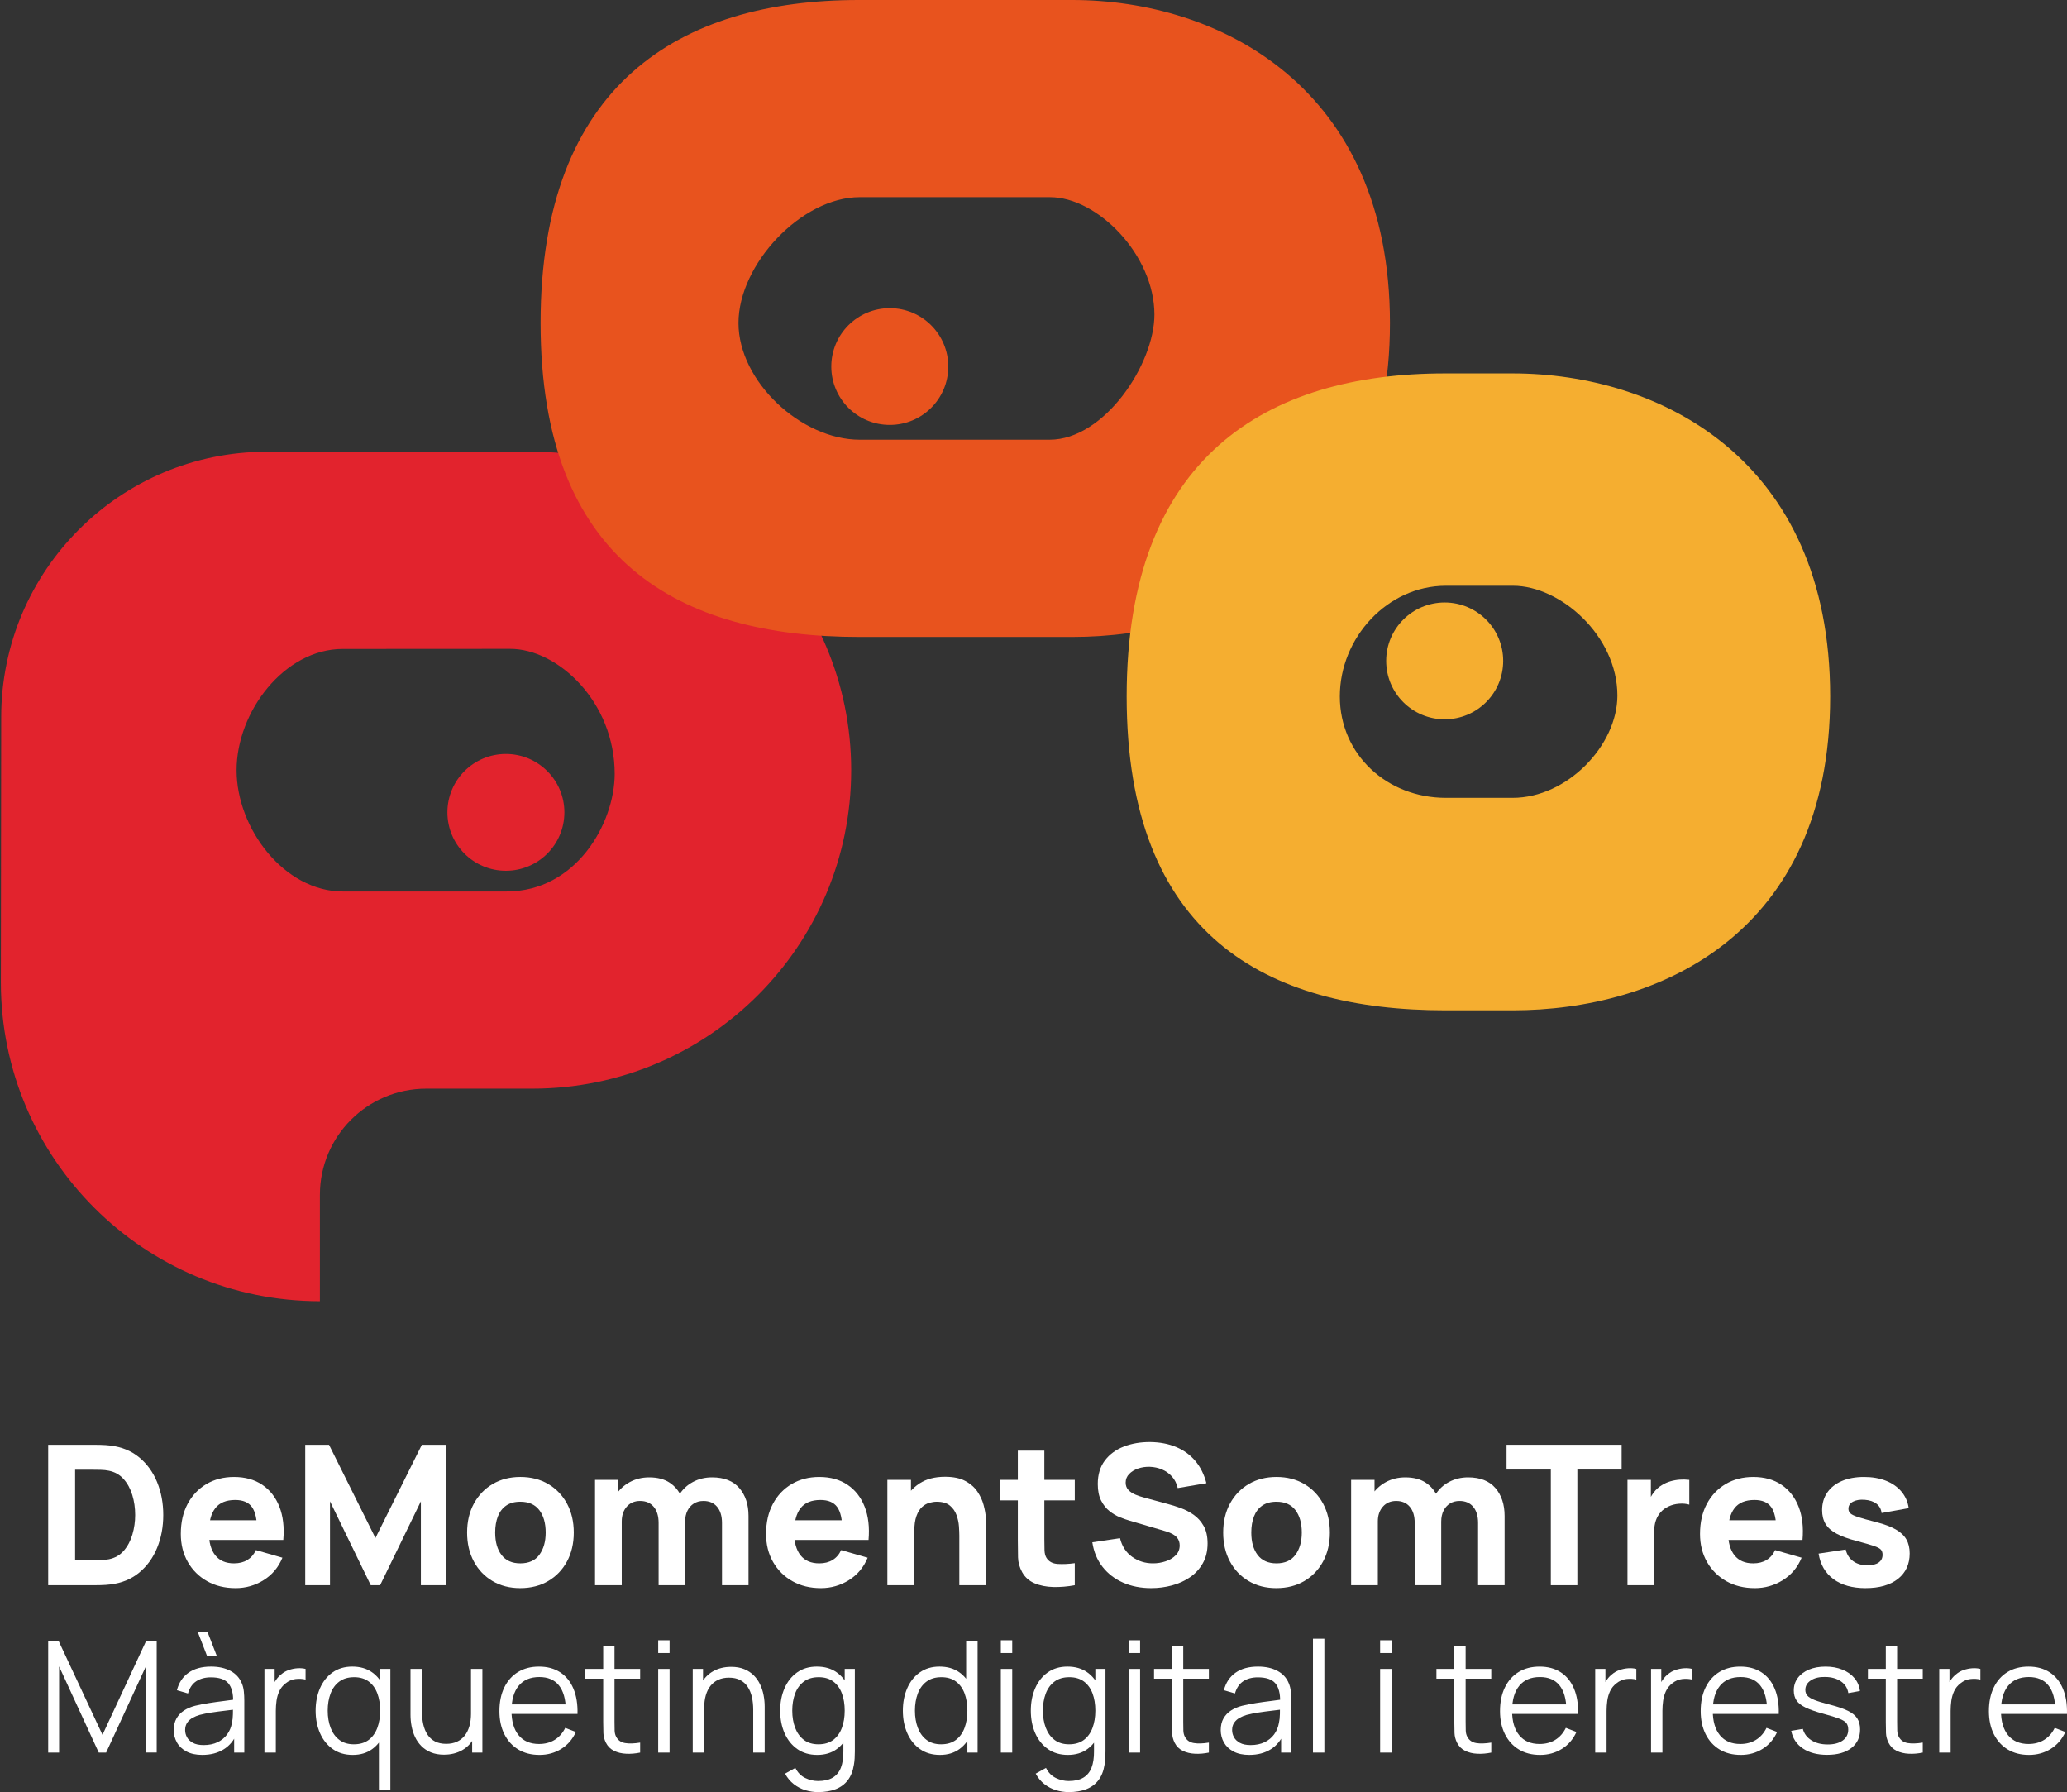
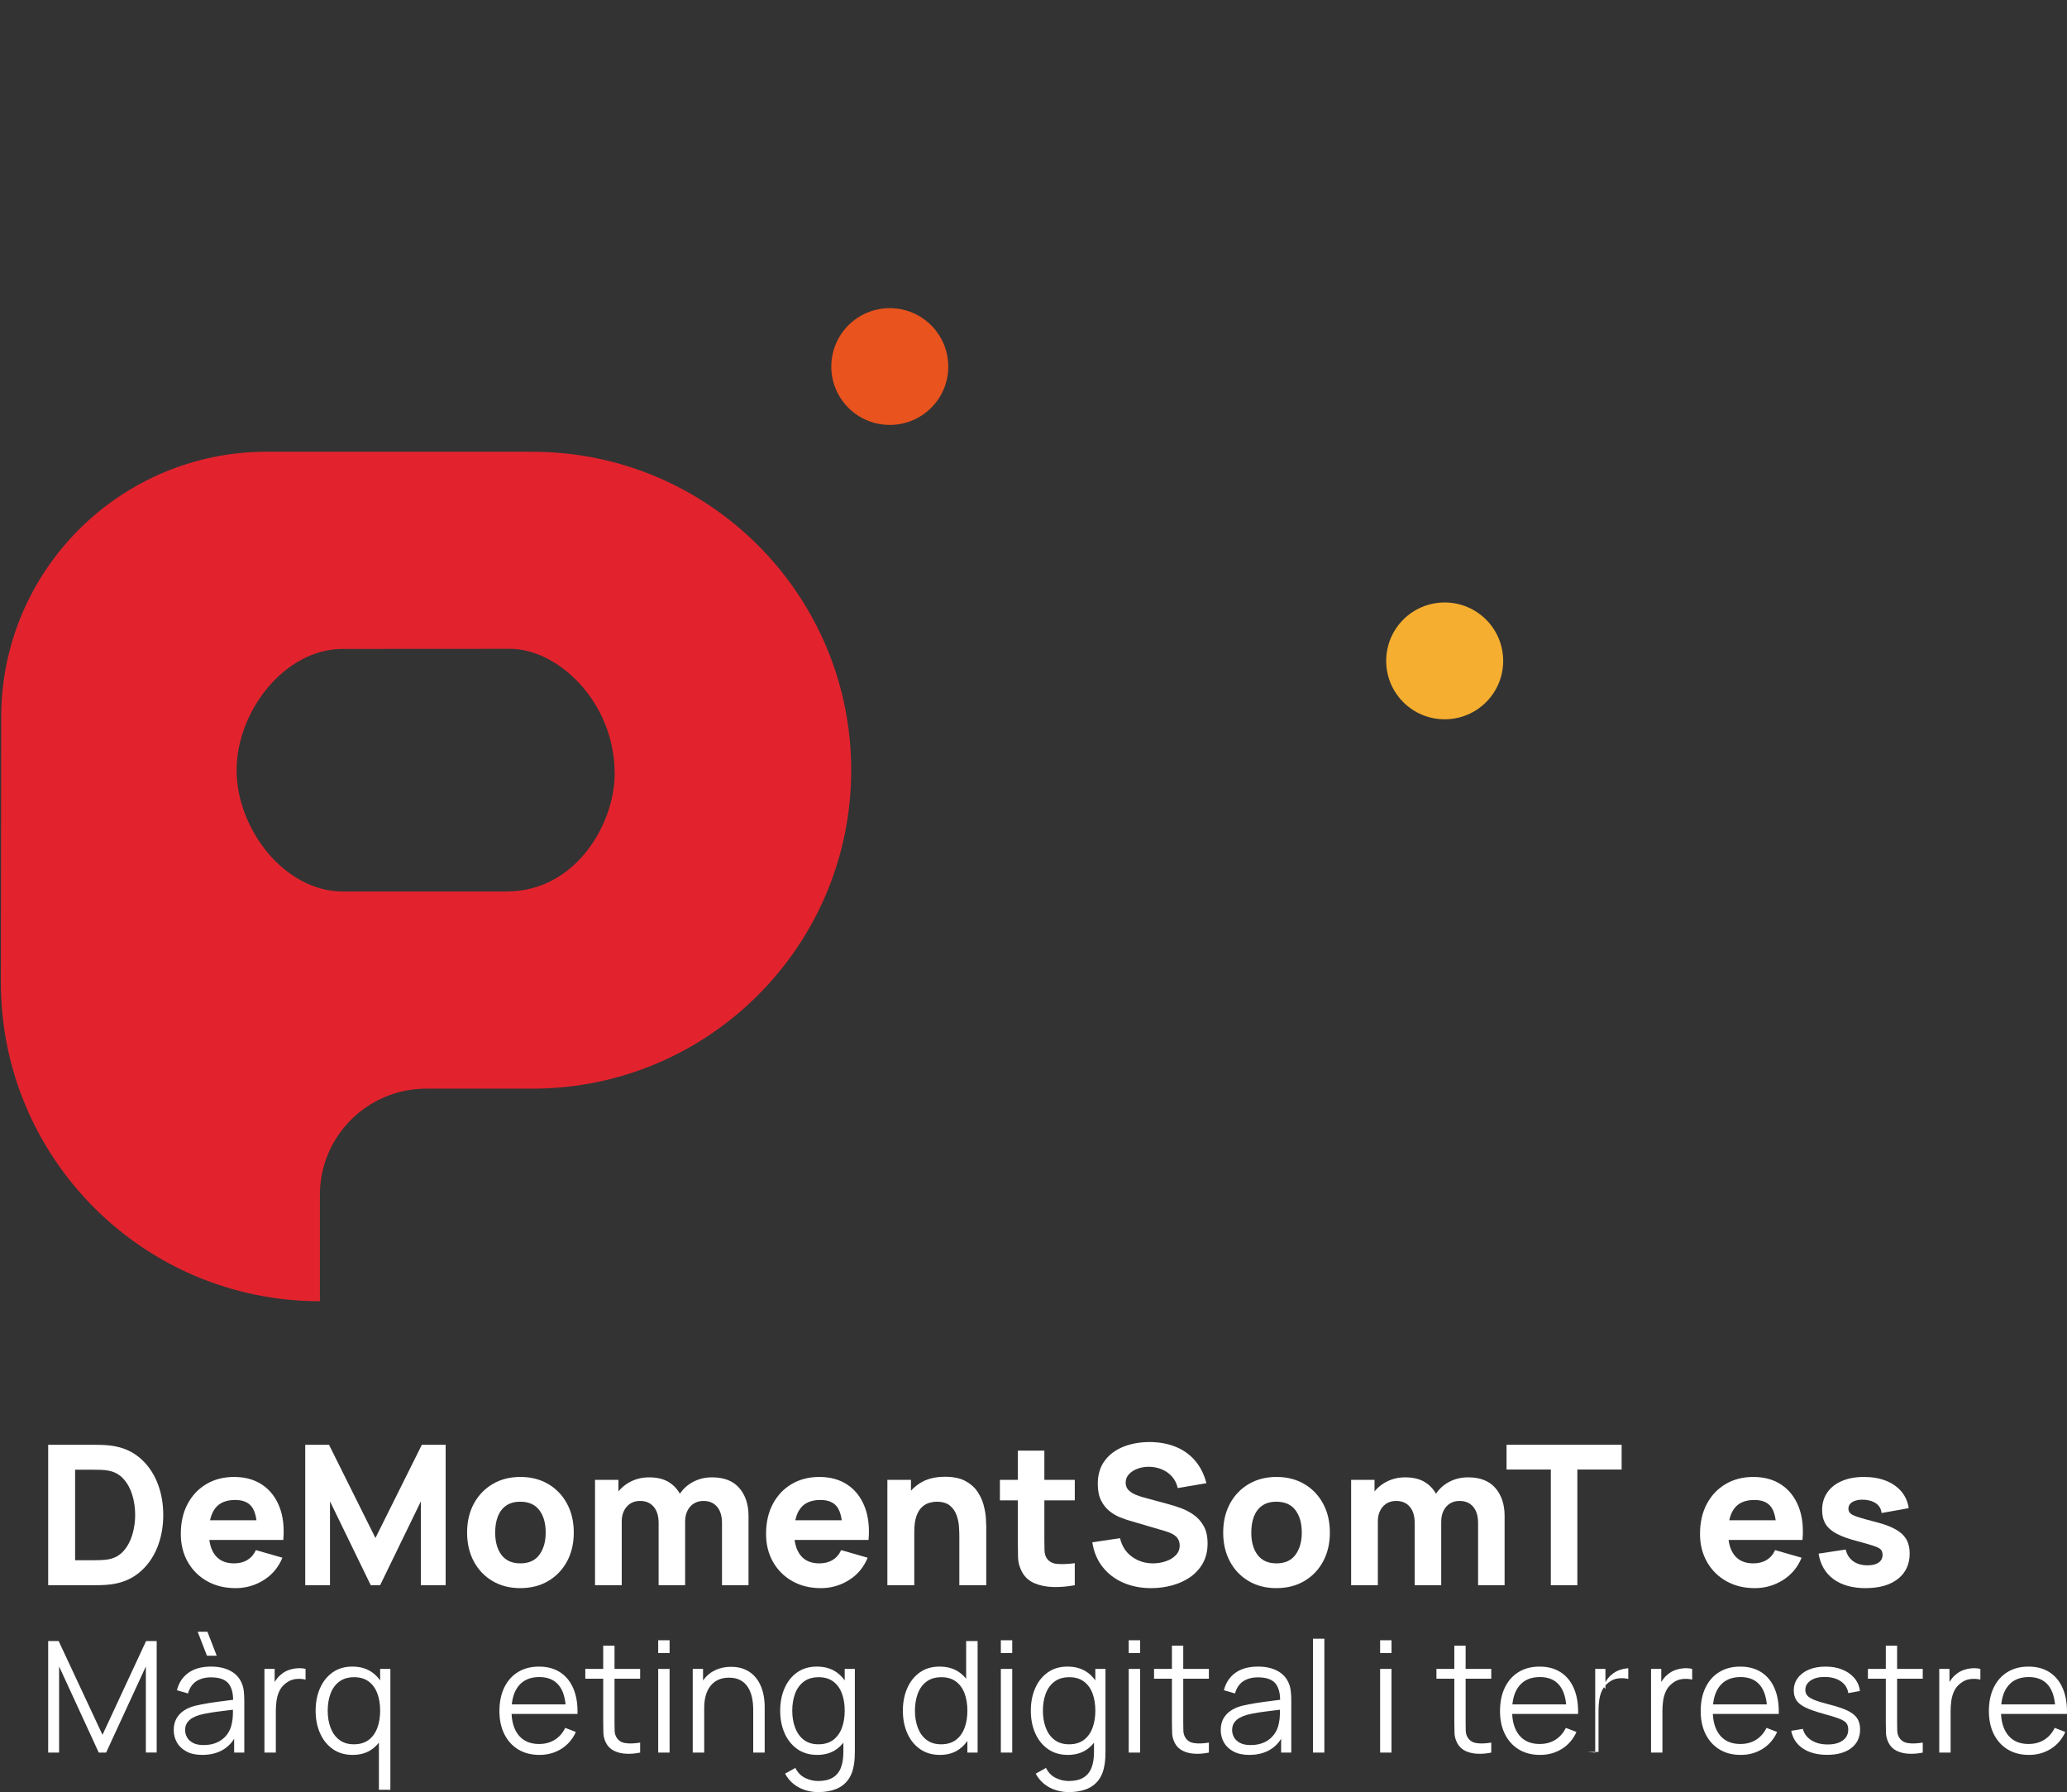
<svg xmlns="http://www.w3.org/2000/svg" id="Layer_2" data-name="Layer 2" viewBox="0 0 428.97 371.85">
  <rect x="0" y="0" width="428.97" height="371.85" fill="#333333" stroke="none" />
  <defs>
    <style>
      .cls-1 {
        fill: none;
      }

      .cls-2 {
        fill: #e2232d;
      }

      .cls-3 {
        fill: #e8531e;
      }

      .cls-4 {
        clip-path: url(#clippath-1);
      }

      .cls-5 {
        fill: #fff;
      }

      .cls-6 {
        fill: #f5ae30;
      }

      .cls-7 {
        clip-path: url(#clippath);
      }
    </style>
    <clipPath id="clippath">
      <rect class="cls-1" y="92.92" width="177.33" height="177.08" />
    </clipPath>
    <clipPath id="clippath-1">
-       <rect class="cls-1" x="112" width="177.33" height="132.92" />
-     </clipPath>
+       </clipPath>
  </defs>
  <g id="Layer_2-2" data-name="Layer 2">
    <g>
      <g>
        <path class="cls-5" d="M10,328.924v-29.141h9.431c.229,0,.701.007,1.416.021.715.013,1.403.061,2.065.141,2.347.284,4.337,1.101,5.97,2.449,1.632,1.349,2.874,3.062,3.724,5.14.85,2.078,1.275,4.351,1.275,6.82,0,2.469-.425,4.742-1.275,6.819-.85,2.078-2.091,3.792-3.724,5.141-1.633,1.349-3.622,2.166-5.97,2.449-.661.081-1.349.128-2.065.142-.715.014-1.187.021-1.416.021h-9.431ZM15.586,323.743h3.845c.364,0,.856-.011,1.478-.03.62-.021,1.18-.077,1.68-.172,1.268-.256,2.303-.85,3.106-1.781.802-.93,1.396-2.05,1.781-3.359.384-1.308.577-2.658.577-4.047,0-1.458-.199-2.84-.597-4.149-.398-1.309-1.002-2.415-1.811-3.319s-1.828-1.477-3.055-1.72c-.499-.109-1.059-.169-1.68-.182-.621-.014-1.113-.021-1.478-.021h-3.845v18.78Z" />
        <path class="cls-5" d="M48.896,329.53c-2.24,0-4.213-.482-5.919-1.447-1.707-.965-3.043-2.293-4.007-3.986s-1.447-3.633-1.447-5.819c0-2.388.472-4.466,1.416-6.233.944-1.767,2.247-3.139,3.906-4.117,1.659-.978,3.568-1.467,5.727-1.467,2.293,0,4.243.539,5.848,1.619,1.605,1.079,2.793,2.597,3.562,4.553.769,1.956,1.039,4.257.809,6.901h-5.444v-2.024c0-2.226-.354-3.828-1.062-4.806-.708-.978-1.865-1.467-3.471-1.467-1.875,0-3.255.57-4.138,1.71-.884,1.141-1.325,2.823-1.325,5.05,0,2.037.442,3.612,1.325,4.725.883,1.113,2.182,1.67,3.896,1.67,1.079,0,2.003-.236,2.772-.708s1.356-1.153,1.761-2.044l5.504,1.579c-.823,1.997-2.122,3.548-3.896,4.654-1.775,1.106-3.713,1.659-5.818,1.659ZM41.651,319.534v-4.088h14.49v4.088h-14.49Z" />
        <path class="cls-5" d="M63.344,328.924v-29.141h4.938l9.633,19.346,9.633-19.346h4.938v29.141h-5.14v-17.404l-8.459,17.404h-1.943l-8.459-17.404v17.404h-5.141Z" />
        <path class="cls-5" d="M107.987,329.53c-2.2,0-4.129-.492-5.788-1.477-1.659-.984-2.951-2.344-3.875-4.077-.924-1.733-1.386-3.727-1.386-5.98,0-2.28.472-4.288,1.416-6.021.944-1.733,2.247-3.086,3.906-4.058,1.659-.971,3.568-1.457,5.727-1.457,2.199,0,4.132.492,5.798,1.477,1.666.985,2.965,2.344,3.895,4.077.931,1.734,1.396,3.727,1.396,5.981,0,2.267-.469,4.266-1.406,5.999-.938,1.734-2.24,3.09-3.906,4.068-1.666.977-3.592,1.466-5.777,1.466ZM107.987,324.391c1.767,0,3.086-.598,3.956-1.791.871-1.194,1.305-2.728,1.305-4.604,0-1.943-.442-3.494-1.325-4.655-.884-1.16-2.196-1.74-3.936-1.74-1.201,0-2.186.27-2.955.81s-1.339,1.288-1.71,2.246c-.371.959-.557,2.071-.557,3.34,0,1.955.442,3.511,1.325,4.664.883,1.153,2.182,1.73,3.896,1.73Z" />
        <path class="cls-5" d="M123.488,328.924v-21.857h4.857v7.245h.688v14.612h-5.545ZM136.683,328.924v-12.912c0-1.443-.341-2.567-1.022-3.369-.681-.803-1.622-1.204-2.823-1.204-1.147,0-2.067.394-2.763,1.184-.695.789-1.042,1.812-1.042,3.066l-2.307-1.619c0-1.43.357-2.712,1.073-3.844.715-1.134,1.676-2.031,2.883-2.692,1.208-.66,2.56-.992,4.058-.992,1.713,0,3.12.365,4.22,1.094,1.1.728,1.912,1.699,2.438,2.914.526,1.214.789,2.549.789,4.007v14.368h-5.504ZM149.837,328.924v-12.912c0-1.443-.341-2.567-1.022-3.369-.681-.803-1.622-1.204-2.823-1.204-.769,0-1.437.179-2.003.536-.566.358-1.009.857-1.325,1.498-.317.641-.475,1.379-.475,2.216l-2.307-1.538c0-1.498.354-2.819,1.063-3.967.708-1.146,1.659-2.041,2.853-2.681,1.193-.641,2.519-.962,3.976-.962,2.495,0,4.381.74,5.656,2.217s1.912,3.41,1.912,5.798v14.368h-5.504Z" />
        <path class="cls-5" d="M170.356,329.53c-2.239,0-4.212-.482-5.919-1.447s-3.042-2.293-4.007-3.986-1.447-3.633-1.447-5.819c0-2.388.472-4.466,1.416-6.233.944-1.767,2.246-3.139,3.906-4.117,1.659-.978,3.569-1.467,5.727-1.467,2.294,0,4.244.539,5.849,1.619,1.605,1.079,2.793,2.597,3.562,4.553.769,1.956,1.039,4.257.809,6.901h-5.443v-2.024c0-2.226-.354-3.828-1.063-4.806-.708-.978-1.865-1.467-3.47-1.467-1.876,0-3.256.57-4.139,1.71-.883,1.141-1.325,2.823-1.325,5.05,0,2.037.442,3.612,1.325,4.725.883,1.113,2.182,1.67,3.895,1.67,1.08,0,2.003-.236,2.772-.708.77-.472,1.357-1.153,1.761-2.044l5.504,1.579c-.823,1.997-2.122,3.548-3.895,4.654-1.775,1.106-3.713,1.659-5.819,1.659ZM163.111,319.534v-4.088h14.49v4.088h-14.49Z" />
        <path class="cls-5" d="M184.158,328.924v-21.857h4.897v7.245h.689v14.612h-5.586ZM199.093,328.924v-10.321c0-.499-.027-1.137-.081-1.912s-.222-1.554-.506-2.337c-.283-.783-.745-1.437-1.386-1.963-.641-.526-1.548-.789-2.721-.789-.472,0-.978.074-1.518.223-.54.149-1.046.435-1.517.86-.472.426-.861,1.05-1.164,1.872-.303.823-.455,1.915-.455,3.278l-3.158-1.498c0-1.727.351-3.346,1.053-4.857.701-1.51,1.757-2.732,3.168-3.662,1.41-.931,3.187-1.397,5.332-1.397,1.713,0,3.11.291,4.189.871s1.919,1.316,2.52,2.206c.6.89,1.028,1.818,1.284,2.782.256.966.412,1.845.466,2.641s.081,1.376.081,1.74v12.264h-5.586Z" />
        <path class="cls-5" d="M207.511,311.318v-4.25h15.542v4.25h-15.542ZM223.053,328.924c-1.511.283-2.992.408-4.442.374-1.451-.033-2.746-.29-3.886-.769-1.141-.478-2.007-1.251-2.601-2.316-.539-.999-.823-2.014-.849-3.046-.027-1.032-.041-2.202-.041-3.511v-18.659h5.504v18.335c0,.85.011,1.616.03,2.297.021.682.158,1.225.415,1.629.486.769,1.262,1.188,2.327,1.255,1.066.067,2.247.014,3.542-.162v4.574Z" />
        <path class="cls-5" d="M238.917,329.53c-2.159,0-4.105-.381-5.838-1.143-1.733-.762-3.157-1.856-4.27-3.279s-1.819-3.12-2.115-5.09l5.747-.85c.405,1.674,1.241,2.962,2.509,3.866,1.269.904,2.713,1.356,4.332,1.356.903,0,1.78-.142,2.63-.426.85-.283,1.549-.701,2.094-1.254.547-.554.82-1.235.82-2.044,0-.296-.044-.583-.132-.86-.087-.276-.232-.536-.434-.779-.202-.244-.489-.472-.861-.689-.371-.215-.839-.411-1.406-.587l-7.569-2.225c-.567-.162-1.225-.391-1.973-.689-.749-.296-1.474-.721-2.176-1.275-.702-.553-1.285-1.285-1.751-2.196-.466-.911-.698-2.06-.698-3.45,0-1.955.493-3.581,1.478-4.876.984-1.295,2.3-2.26,3.946-2.895,1.645-.634,3.467-.944,5.463-.93,2.01.026,3.805.371,5.383,1.032,1.579.661,2.9,1.622,3.967,2.884,1.065,1.261,1.834,2.803,2.307,4.624l-5.95,1.011c-.216-.944-.614-1.74-1.193-2.388-.581-.648-1.272-1.14-2.075-1.477-.803-.337-1.642-.519-2.519-.547-.864-.026-1.677.091-2.439.354-.763.263-1.383.645-1.863,1.144-.478.499-.718,1.093-.718,1.781,0,.634.196,1.15.587,1.548.391.398.883.719,1.477.962.594.243,1.201.445,1.821.607l5.059,1.376c.755.202,1.592.47,2.509.799.918.331,1.798.789,2.641,1.376.843.587,1.538,1.36,2.085,2.317.546.958.82,2.172.82,3.643,0,1.565-.328,2.931-.982,4.098s-1.535,2.132-2.641,2.894c-1.106.762-2.358,1.332-3.753,1.71-1.396.378-2.837.566-4.321.566Z" />
        <path class="cls-5" d="M264.902,329.53c-2.199,0-4.128-.492-5.787-1.477-1.66-.984-2.951-2.344-3.876-4.077s-1.386-3.727-1.386-5.98c0-2.28.472-4.288,1.416-6.021.944-1.733,2.246-3.086,3.906-4.058,1.659-.971,3.569-1.457,5.727-1.457,2.199,0,4.132.492,5.798,1.477,1.666.985,2.965,2.344,3.896,4.077.93,1.734,1.396,3.727,1.396,5.981,0,2.267-.469,4.266-1.407,5.999-.937,1.734-2.239,3.09-3.905,4.068-1.667.977-3.592,1.466-5.778,1.466ZM264.902,324.391c1.768,0,3.086-.598,3.957-1.791.87-1.194,1.305-2.728,1.305-4.604,0-1.943-.442-3.494-1.325-4.655-.883-1.16-2.196-1.74-3.936-1.74-1.2,0-2.185.27-2.954.81s-1.339,1.288-1.71,2.246c-.372.959-.557,2.071-.557,3.34,0,1.955.442,3.511,1.325,4.664s2.182,1.73,3.895,1.73Z" />
        <path class="cls-5" d="M280.403,328.924v-21.857h4.857v7.245h.688v14.612h-5.545ZM293.597,328.924v-12.912c0-1.443-.34-2.567-1.022-3.369-.681-.803-1.622-1.204-2.823-1.204-1.146,0-2.067.394-2.762,1.184-.696.789-1.043,1.812-1.043,3.066l-2.307-1.619c0-1.43.357-2.712,1.072-3.844.715-1.134,1.677-2.031,2.884-2.692,1.207-.66,2.56-.992,4.058-.992,1.713,0,3.12.365,4.219,1.094,1.1.728,1.912,1.699,2.439,2.914.526,1.214.789,2.549.789,4.007v14.368h-5.504ZM306.751,328.924v-12.912c0-1.443-.341-2.567-1.022-3.369-.681-.803-1.622-1.204-2.823-1.204-.769,0-1.437.179-2.003.536-.566.358-1.009.857-1.325,1.498-.317.641-.475,1.379-.475,2.216l-2.307-1.538c0-1.498.354-2.819,1.062-3.967.708-1.146,1.659-2.041,2.853-2.681,1.193-.641,2.519-.962,3.976-.962,2.495,0,4.381.74,5.656,2.217,1.275,1.477,1.912,3.41,1.912,5.798v14.368h-5.504Z" />
        <path class="cls-5" d="M321.848,328.924v-24.002h-9.188v-5.14h23.88v5.14h-9.188v24.002h-5.504Z" />
-         <path class="cls-5" d="M337.754,328.924v-21.857h4.857v5.343l-.526-.689c.284-.755.661-1.443,1.134-2.064.472-.62,1.053-1.133,1.74-1.538.526-.324,1.1-.577,1.72-.759.621-.182,1.262-.296,1.923-.343.66-.048,1.322-.03,1.983.05v5.141c-.607-.189-1.312-.253-2.115-.193-.802.061-1.528.247-2.176.557-.648.297-1.193.692-1.639,1.185-.445.492-.783,1.072-1.012,1.74-.229.667-.343,1.419-.343,2.256v11.171h-5.546Z" />
        <path class="cls-5" d="M364.183,329.53c-2.239,0-4.212-.482-5.919-1.447s-3.042-2.293-4.007-3.986c-.965-1.693-1.447-3.633-1.447-5.819,0-2.388.472-4.466,1.416-6.233.944-1.767,2.246-3.139,3.906-4.117,1.659-.978,3.569-1.467,5.727-1.467,2.294,0,4.244.539,5.849,1.619,1.605,1.079,2.793,2.597,3.562,4.553.769,1.956,1.039,4.257.809,6.901h-5.443v-2.024c0-2.226-.354-3.828-1.063-4.806-.708-.978-1.865-1.467-3.47-1.467-1.876,0-3.256.57-4.139,1.71-.883,1.141-1.325,2.823-1.325,5.05,0,2.037.442,3.612,1.325,4.725.883,1.113,2.182,1.67,3.895,1.67,1.08,0,2.003-.236,2.772-.708.77-.472,1.357-1.153,1.761-2.044l5.504,1.579c-.823,1.997-2.122,3.548-3.895,4.654-1.775,1.106-3.713,1.659-5.819,1.659ZM356.938,319.534v-4.088h14.49v4.088h-14.49Z" />
        <path class="cls-5" d="M387.172,329.53c-2.752,0-4.975-.623-6.668-1.871-1.693-1.248-2.722-3.012-3.086-5.292l5.626-.85c.229,1.025.739,1.828,1.528,2.408.789.58,1.791.871,3.005.871.999,0,1.768-.193,2.307-.577.54-.384.81-.921.81-1.609,0-.431-.109-.779-.324-1.042-.216-.263-.698-.522-1.447-.78-.749-.255-1.912-.593-3.491-1.011-1.78-.459-3.205-.971-4.27-1.538s-1.835-1.244-2.307-2.034c-.472-.789-.708-1.744-.708-2.864,0-1.403.357-2.621,1.072-3.653.715-1.032,1.724-1.827,3.026-2.388,1.302-.56,2.836-.839,4.604-.839,1.714,0,3.231.263,4.554.789,1.322.525,2.391,1.275,3.208,2.246.816.971,1.319,2.118,1.507,3.44l-5.626,1.011c-.095-.809-.445-1.45-1.053-1.922-.607-.472-1.43-.749-2.469-.83-1.011-.067-1.824.067-2.438.404-.614.337-.921.824-.921,1.458,0,.378.132.695.395.951s.809.519,1.639.789c.831.27,2.095.62,3.795,1.053,1.66.431,2.992.934,3.997,1.507s1.737,1.262,2.196,2.064c.458.803.688,1.771.688,2.904,0,2.239-.809,4-2.428,5.281s-3.859,1.922-6.719,1.922Z" />
      </g>
      <g>
        <path class="cls-5" d="M10,363.652v-23.147h2.17l9.098,19.465,9.05-19.465h2.202v23.13h-2.251v-17.858l-8.246,17.875h-1.527l-8.23-17.875v17.875h-2.266Z" />
        <path class="cls-5" d="M41.987,364.134c-1.307,0-2.403-.235-3.287-.707-.884-.472-1.546-1.098-1.985-1.88s-.659-1.634-.659-2.556c0-.942.19-1.749.571-2.419.38-.67.9-1.219,1.559-1.648.659-.428,1.423-.755,2.291-.98.878-.214,1.851-.405,2.918-.571,1.066-.166,2.111-.311,3.134-.434,1.023-.124,1.921-.244,2.692-.362l-.836.514c.032-1.714-.3-2.984-.996-3.81-.697-.825-1.908-1.238-3.632-1.238-1.19,0-2.194.268-3.014.804-.82.535-1.396,1.382-1.728,2.539l-2.299-.675c.397-1.553,1.195-2.759,2.395-3.616,1.2-.858,2.759-1.286,4.677-1.286,1.586,0,2.934.297,4.043.892,1.109.594,1.894,1.455,2.355,2.58.214.504.354,1.067.418,1.688.064.622.096,1.254.096,1.897v10.786h-2.106v-4.357l.611.257c-.59,1.49-1.506,2.626-2.749,3.408-1.244.782-2.733,1.173-4.469,1.173ZM42.261,362.093c1.103,0,2.068-.198,2.893-.594.825-.396,1.489-.941,1.993-1.632.503-.692.83-1.471.98-2.339.129-.557.199-1.171.209-1.841.011-.67.016-1.17.016-1.503l.9.466c-.804.107-1.674.214-2.612.322-.938.107-1.859.23-2.765.369-.906.14-1.723.305-2.451.499-.493.139-.97.335-1.43.587-.461.252-.839.587-1.133,1.005-.295.418-.442.938-.442,1.559,0,.504.126.991.378,1.463.252.472.659.862,1.222,1.173.563.311,1.31.466,2.242.466ZM42.952,343.559l-1.929-4.983h2.025l1.929,4.983h-2.025Z" />
        <path class="cls-5" d="M54.878,363.652v-17.36h2.122v4.179l-.418-.546c.193-.514.444-.989.756-1.423.311-.434.648-.79,1.012-1.069.45-.396.975-.699,1.575-.908.6-.209,1.206-.332,1.817-.37.611-.037,1.168.009,1.672.137v2.218c-.632-.161-1.324-.198-2.074-.113-.75.086-1.441.386-2.073.901-.579.45-1.013.988-1.302,1.615-.289.627-.482,1.291-.578,1.993-.096.702-.145,1.396-.145,2.082v8.664h-2.363Z" />
        <path class="cls-5" d="M73.203,364.134c-1.618,0-3.001-.404-4.147-1.214-1.147-.809-2.025-1.904-2.636-3.287-.611-1.382-.916-2.942-.916-4.677,0-1.725.303-3.279.908-4.661.605-1.383,1.476-2.475,2.612-3.28,1.136-.803,2.497-1.205,4.083-1.205,1.629,0,3.0.396,4.115,1.19,1.115.793,1.958,1.878,2.532,3.255.573,1.377.86,2.944.86,4.702,0,1.726-.284,3.282-.852,4.67-.568,1.388-1.404,2.486-2.507,3.294-1.104.81-2.454,1.214-4.05,1.214ZM73.444,361.932c1.232,0,2.251-.3,3.054-.9.804-.601,1.404-1.428,1.8-2.484.397-1.055.595-2.253.595-3.592,0-1.361-.198-2.564-.595-3.608-.396-1.045-.994-1.862-1.792-2.451-.798-.59-1.803-.884-3.014-.884-1.243,0-2.272.305-3.086.916-.814.611-1.417,1.441-1.808,2.492-.392,1.05-.587,2.228-.587,3.536,0,1.318.201,2.505.603,3.56.402,1.056,1.005,1.889,1.808,2.5.803.611,1.811.916,3.022.916ZM78.636,371.368v-12.008h.257v-13.068h2.122v25.076h-2.379Z" />
-         <path class="cls-5" d="M92.154,364.086c-1.04,0-1.948-.161-2.725-.482-.777-.322-1.436-.756-1.977-1.302-.541-.546-.978-1.171-1.31-1.873s-.573-1.447-.723-2.235c-.15-.787-.225-1.572-.225-2.354v-9.548h2.379v8.857c0,.954.091,1.838.274,2.653.182.814.474,1.524.876,2.13.402.605.922,1.074,1.559,1.406.638.332,1.412.498,2.323.498.836,0,1.572-.145,2.21-.434.638-.29,1.173-.705,1.607-1.246.434-.541.764-1.2.989-1.977.225-.777.338-1.653.338-2.629l1.672.37c0,1.779-.311,3.274-.932,4.485-.622,1.211-1.479,2.127-2.572,2.748-1.093.622-2.347.932-3.761.932ZM97.989,363.652v-4.276h-.241v-13.085h2.363v17.36h-2.122Z" />
        <path class="cls-5" d="M111.957,364.134c-1.693,0-3.158-.375-4.396-1.125s-2.2-1.806-2.885-3.166c-.686-1.361-1.029-2.958-1.029-4.79,0-1.897.338-3.536,1.013-4.918.675-1.382,1.626-2.449,2.853-3.199,1.227-.75,2.676-1.125,4.348-1.125,1.714,0,3.177.394,4.388,1.181,1.211.788,2.127,1.916,2.748,3.384.622,1.469.906,3.221.852,5.256h-2.411v-.836c-.043-2.25-.528-3.949-1.455-5.096-.927-1.147-2.28-1.719-4.059-1.719-1.864,0-3.293.605-4.284,1.816-.991,1.211-1.487,2.936-1.487,5.176,0,2.186.496,3.882,1.487,5.087.991,1.206,2.397,1.808,4.219,1.808,1.243,0,2.328-.286,3.254-.859.927-.573,1.659-1.401,2.194-2.484l2.202.852c-.685,1.511-1.695,2.681-3.029,3.512s-2.843,1.246-4.525,1.246ZM105.318,355.632v-1.977h13.261v1.977h-13.261Z" />
        <path class="cls-5" d="M121.472,348.318v-2.026h11.38v2.026h-11.38ZM132.852,363.652c-.975.204-1.936.284-2.885.241-.949-.043-1.795-.246-2.54-.611-.744-.364-1.31-.932-1.695-1.704-.311-.643-.479-1.294-.507-1.953-.026-.66-.04-1.412-.04-2.259v-15.897h2.347v15.801c0,.729.008,1.336.024,1.824s.126.919.329,1.294c.386.718.999,1.147,1.841,1.286.841.14,1.883.107,3.126-.096v2.074Z" />
        <path class="cls-5" d="M136.598,342.997v-2.652h2.363v2.652h-2.363ZM136.598,363.652v-17.36h2.363v17.36h-2.363Z" />
        <path class="cls-5" d="M143.766,363.652v-17.36h2.138v4.276h.241v13.085h-2.378ZM156.319,363.652v-8.857c0-.964-.091-1.851-.273-2.66-.183-.809-.475-1.516-.876-2.122-.402-.605-.922-1.074-1.559-1.406-.638-.332-1.413-.498-2.323-.498-.835,0-1.573.145-2.21.434-.638.289-1.173.705-1.608,1.246s-.764,1.197-.988,1.969c-.225.772-.338,1.65-.338,2.636l-1.671-.37c0-1.779.311-3.273.932-4.485.621-1.211,1.479-2.127,2.572-2.748,1.092-.622,2.347-.932,3.761-.932,1.039,0,1.947.161,2.724.482.777.322,1.436.756,1.977,1.302.541.546.977,1.171,1.31,1.873.332.702.573,1.447.723,2.235.15.787.225,1.573.225,2.354v9.548h-2.379Z" />
        <path class="cls-5" d="M169.613,364.134c-1.618,0-3-.404-4.147-1.214-1.147-.809-2.026-1.904-2.636-3.287-.611-1.382-.916-2.942-.916-4.677,0-1.725.302-3.279.908-4.661.605-1.383,1.476-2.475,2.612-3.28,1.135-.803,2.496-1.205,4.082-1.205,1.629,0,3.001.396,4.115,1.19,1.114.793,1.958,1.878,2.531,3.255s.86,2.944.86,4.702c0,1.726-.284,3.282-.852,4.67-.568,1.388-1.404,2.486-2.508,3.294-1.103.81-2.454,1.214-4.05,1.214ZM169.774,371.85c-.89,0-1.765-.131-2.628-.394-.863-.263-1.659-.674-2.387-1.237-.729-.563-1.34-1.294-1.833-2.194l2.138-1.19c.482.964,1.159,1.658,2.033,2.082.873.423,1.765.635,2.676.635,1.254,0,2.269-.233,3.046-.699s1.343-1.155,1.696-2.065c.354-.911.525-2.047.514-3.408v-4.629h.274v-12.458h2.106v17.119c0,.493-.014.967-.04,1.423-.027.455-.078.903-.153,1.343-.204,1.296-.624,2.363-1.262,3.198-.637.836-1.473,1.458-2.507,1.865s-2.258.611-3.673.611ZM169.855,361.932c1.232,0,2.25-.3,3.054-.9.804-.601,1.404-1.428,1.8-2.484.396-1.055.595-2.253.595-3.592,0-1.361-.199-2.564-.595-3.608-.396-1.045-.994-1.862-1.792-2.451-.799-.59-1.803-.884-3.014-.884-1.243,0-2.272.305-3.086.916-.815.611-1.417,1.441-1.809,2.492-.391,1.05-.587,2.228-.587,3.536,0,1.318.201,2.505.603,3.56.402,1.056,1.005,1.889,1.808,2.5.804.611,1.811.916,3.023.916Z" />
        <path class="cls-5" d="M195.074,364.134c-1.618,0-3-.404-4.147-1.214-1.147-.809-2.026-1.904-2.636-3.287-.611-1.382-.916-2.942-.916-4.677,0-1.725.302-3.279.908-4.661.605-1.383,1.476-2.475,2.612-3.28,1.135-.803,2.496-1.205,4.082-1.205,1.629,0,3.001.396,4.115,1.19,1.114.793,1.958,1.878,2.531,3.255.573,1.377.86,2.944.86,4.702,0,1.726-.284,3.282-.852,4.67s-1.404,2.486-2.508,3.294c-1.103.81-2.454,1.214-4.05,1.214ZM195.315,361.932c1.232,0,2.25-.3,3.054-.9.804-.601,1.404-1.428,1.8-2.484.396-1.055.595-2.253.595-3.592,0-1.361-.199-2.564-.595-3.608-.396-1.045-.994-1.862-1.792-2.451-.799-.59-1.803-.884-3.014-.884-1.243,0-2.272.305-3.086.916-.815.611-1.417,1.441-1.809,2.492-.391,1.05-.587,2.228-.587,3.536,0,1.318.201,2.505.603,3.56.402,1.056,1.005,1.889,1.808,2.5.804.611,1.811.916,3.023.916ZM200.764,363.652v-13.068h-.257v-10.078h2.378v23.147h-2.121Z" />
        <path class="cls-5" d="M207.708,342.997v-2.652h2.363v2.652h-2.363ZM207.708,363.652v-17.36h2.363v17.36h-2.363Z" />
        <path class="cls-5" d="M221.628,364.134c-1.618,0-3-.404-4.147-1.214-1.147-.809-2.026-1.904-2.636-3.287-.611-1.382-.916-2.942-.916-4.677,0-1.725.302-3.279.908-4.661.605-1.383,1.476-2.475,2.612-3.28,1.135-.803,2.496-1.205,4.082-1.205,1.629,0,3.001.396,4.115,1.19,1.114.793,1.958,1.878,2.531,3.255.573,1.377.86,2.944.86,4.702,0,1.726-.284,3.282-.852,4.67s-1.404,2.486-2.508,3.294c-1.103.81-2.454,1.214-4.05,1.214ZM221.789,371.85c-.89,0-1.765-.131-2.628-.394-.863-.263-1.659-.674-2.387-1.237-.729-.563-1.34-1.294-1.833-2.194l2.138-1.19c.482.964,1.159,1.658,2.033,2.082.873.423,1.765.635,2.676.635,1.254,0,2.269-.233,3.046-.699s1.343-1.155,1.696-2.065c.354-.911.525-2.047.514-3.408v-4.629h.274v-12.458h2.106v17.119c0,.493-.014.967-.04,1.423-.027.455-.078.903-.153,1.343-.204,1.296-.624,2.363-1.262,3.198-.637.836-1.473,1.458-2.507,1.865-1.034.407-2.258.611-3.673.611ZM221.87,361.932c1.232,0,2.25-.3,3.054-.9.804-.601,1.404-1.428,1.8-2.484.396-1.055.595-2.253.595-3.592,0-1.361-.199-2.564-.595-3.608-.396-1.045-.994-1.862-1.792-2.451-.799-.59-1.803-.884-3.014-.884-1.243,0-2.272.305-3.086.916-.815.611-1.417,1.441-1.809,2.492-.391,1.05-.587,2.228-.587,3.536,0,1.318.201,2.505.603,3.56.402,1.056,1.005,1.889,1.808,2.5.804.611,1.811.916,3.023.916Z" />
        <path class="cls-5" d="M234.246,342.997v-2.652h2.363v2.652h-2.363ZM234.246,363.652v-17.36h2.363v17.36h-2.363Z" />
        <path class="cls-5" d="M239.502,348.318v-2.026h11.38v2.026h-11.38ZM250.882,363.652c-.975.204-1.936.284-2.885.241s-1.795-.246-2.54-.611c-.744-.364-1.31-.932-1.695-1.704-.311-.643-.479-1.294-.507-1.953-.026-.66-.04-1.412-.04-2.259v-15.897h2.347v15.801c0,.729.008,1.336.024,1.824.016.488.126.919.329,1.294.386.718.999,1.147,1.841,1.286.841.14,1.883.107,3.126-.096v2.074Z" />
        <path class="cls-5" d="M259.273,364.134c-1.308,0-2.403-.235-3.287-.707s-1.545-1.098-1.985-1.88c-.439-.782-.659-1.634-.659-2.556,0-.942.19-1.749.57-2.419.381-.67.901-1.219,1.559-1.648.659-.428,1.423-.755,2.291-.98.879-.214,1.851-.405,2.918-.571,1.066-.166,2.111-.311,3.134-.434,1.023-.124,1.921-.244,2.692-.362l-.836.514c.033-1.714-.3-2.984-.996-3.81-.697-.825-1.908-1.238-3.633-1.238-1.19,0-2.194.268-3.014.804-.82.535-1.395,1.382-1.728,2.539l-2.298-.675c.396-1.553,1.195-2.759,2.395-3.616,1.2-.858,2.759-1.286,4.677-1.286,1.586,0,2.933.297,4.043.892,1.109.594,1.894,1.455,2.354,2.58.214.504.354,1.067.418,1.688.064.622.096,1.254.096,1.897v10.786h-2.106v-4.357l.611.257c-.589,1.49-1.506,2.626-2.748,3.408-1.243.782-2.733,1.173-4.468,1.173ZM259.545,362.093c1.104,0,2.068-.198,2.894-.594s1.489-.941,1.993-1.632c.503-.692.831-1.471.981-2.339.129-.557.198-1.171.209-1.841s.016-1.17.016-1.503l.9.466c-.803.107-1.674.214-2.611.322-.938.107-1.859.23-2.765.369-.905.14-1.723.305-2.451.499-.493.139-.97.335-1.431.587-.461.252-.838.587-1.133,1.005-.295.418-.442.938-.442,1.559,0,.504.126.991.378,1.463s.659.862,1.221,1.173c.563.311,1.31.466,2.242.466Z" />
        <path class="cls-5" d="M272.485,363.652v-23.629h2.363v23.629h-2.363Z" />
        <path class="cls-5" d="M286.421,342.997v-2.652h2.363v2.652h-2.363ZM286.421,363.652v-17.36h2.363v17.36h-2.363Z" />
        <path class="cls-5" d="M298.107,348.318v-2.026h11.38v2.026h-11.38ZM309.487,363.652c-.975.204-1.936.284-2.885.241-.949-.043-1.795-.246-2.54-.611-.744-.364-1.31-.932-1.695-1.704-.311-.643-.479-1.294-.507-1.953-.026-.66-.04-1.412-.04-2.259v-15.897h2.347v15.801c0,.729.008,1.336.024,1.824.016.488.126.919.329,1.294.386.718.999,1.147,1.841,1.286.841.14,1.883.107,3.126-.096v2.074Z" />
        <path class="cls-5" d="M319.613,364.134c-1.693,0-3.158-.375-4.396-1.125-1.238-.75-2.2-1.806-2.885-3.166-.686-1.361-1.029-2.958-1.029-4.79,0-1.897.337-3.536,1.012-4.918s1.626-2.449,2.853-3.199,2.677-1.125,4.348-1.125c1.715,0,3.177.394,4.388,1.181,1.211.788,2.127,1.916,2.748,3.384.622,1.469.906,3.221.852,5.256h-2.411v-.836c-.043-2.25-.528-3.949-1.455-5.096-.927-1.147-2.28-1.719-4.059-1.719-1.865,0-3.293.605-4.284,1.816-.991,1.211-1.487,2.936-1.487,5.176,0,2.186.496,3.882,1.487,5.087.991,1.206,2.397,1.808,4.219,1.808,1.243,0,2.328-.286,3.255-.859.927-.573,1.659-1.401,2.194-2.484l2.202.852c-.685,1.511-1.695,2.681-3.029,3.512-1.334.831-2.843,1.246-4.525,1.246ZM312.974,355.632v-1.977h13.262v1.977h-13.262Z" />
-         <path class="cls-5" d="M331.057,363.652v-17.36h2.122v4.179l-.418-.546c.193-.514.444-.989.755-1.423.311-.434.649-.79,1.013-1.069.45-.396.975-.699,1.575-.908s1.206-.332,1.817-.37c.611-.037,1.168.009,1.671.137v2.218c-.632-.161-1.323-.198-2.073-.113-.751.086-1.441.386-2.074.901-.579.45-1.012.988-1.302,1.615-.289.627-.482,1.291-.579,1.993-.096.702-.145,1.396-.145,2.082v8.664h-2.363Z" />
+         <path class="cls-5" d="M331.057,363.652v-17.36h2.122v4.179l-.418-.546c.193-.514.444-.989.755-1.423.311-.434.649-.79,1.013-1.069.45-.396.975-.699,1.575-.908s1.206-.332,1.817-.37v2.218c-.632-.161-1.323-.198-2.073-.113-.751.086-1.441.386-2.074.901-.579.45-1.012.988-1.302,1.615-.289.627-.482,1.291-.579,1.993-.096.702-.145,1.396-.145,2.082v8.664h-2.363Z" />
        <path class="cls-5" d="M342.646,363.652v-17.36h2.122v4.179l-.418-.546c.193-.514.444-.989.755-1.423.311-.434.649-.79,1.013-1.069.45-.396.975-.699,1.575-.908.6-.209,1.206-.332,1.817-.37.611-.037,1.168.009,1.671.137v2.218c-.632-.161-1.323-.198-2.073-.113-.751.086-1.441.386-2.074.901-.579.45-1.012.988-1.302,1.615-.289.627-.482,1.291-.579,1.993-.096.702-.145,1.396-.145,2.082v8.664h-2.363Z" />
        <path class="cls-5" d="M361.26,364.134c-1.693,0-3.158-.375-4.396-1.125-1.238-.75-2.2-1.806-2.885-3.166-.686-1.361-1.029-2.958-1.029-4.79,0-1.897.337-3.536,1.012-4.918.675-1.382,1.626-2.449,2.853-3.199,1.227-.75,2.677-1.125,4.348-1.125,1.715,0,3.177.394,4.388,1.181,1.211.788,2.127,1.916,2.748,3.384.622,1.469.906,3.221.852,5.256h-2.411v-.836c-.043-2.25-.528-3.949-1.455-5.096-.927-1.147-2.28-1.719-4.059-1.719-1.865,0-3.293.605-4.284,1.816-.991,1.211-1.487,2.936-1.487,5.176,0,2.186.496,3.882,1.487,5.087.991,1.206,2.397,1.808,4.219,1.808,1.243,0,2.328-.286,3.255-.859.927-.573,1.659-1.401,2.194-2.484l2.202.852c-.685,1.511-1.695,2.681-3.029,3.512s-2.843,1.246-4.525,1.246ZM354.621,355.632v-1.977h13.262v1.977h-13.262Z" />
        <path class="cls-5" d="M379.182,364.119c-2.036,0-3.71-.44-5.023-1.319-1.312-.878-2.119-2.1-2.419-3.664l2.411-.402c.257.986.844,1.772,1.76,2.355.917.584,2.05.876,3.4.876,1.318,0,2.357-.276,3.118-.828.761-.552,1.141-1.305,1.141-2.258,0-.536-.12-.973-.362-1.31-.241-.338-.731-.651-1.47-.941-.74-.289-1.844-.632-3.312-1.029-1.575-.428-2.808-.857-3.697-1.286-.89-.428-1.522-.924-1.897-1.486-.375-.563-.563-1.251-.563-2.066,0-.985.278-1.851.835-2.596.557-.744,1.329-1.323,2.315-1.736.986-.413,2.133-.618,3.441-.618,1.307,0,2.478.211,3.512.635s1.867,1.016,2.5,1.776c.632.761,1.007,1.645,1.125,2.652l-2.411.434c-.161-1.018-.667-1.824-1.519-2.42-.852-.594-1.932-.902-3.239-.924-1.232-.033-2.234.2-3.005.699-.772.498-1.158,1.16-1.158,1.985,0,.461.139.855.418,1.181.278.327.785.635,1.519.925.733.289,1.782.605,3.142.948,1.597.408,2.851.836,3.761,1.286s1.559.981,1.945,1.591c.386.611.579,1.367.579,2.266,0,1.639-.608,2.928-1.824,3.866-1.216.938-2.89,1.406-5.023,1.406Z" />
        <path class="cls-5" d="M387.654,348.318v-2.026h11.38v2.026h-11.38ZM399.033,363.652c-.975.204-1.936.284-2.885.241-.949-.043-1.795-.246-2.54-.611-.744-.364-1.31-.932-1.695-1.704-.311-.643-.479-1.294-.507-1.953-.026-.66-.04-1.412-.04-2.259v-15.897h2.347v15.801c0,.729.008,1.336.024,1.824.016.488.126.919.329,1.294.386.718.999,1.147,1.841,1.286.841.14,1.883.107,3.126-.096v2.074Z" />
        <path class="cls-5" d="M402.457,363.652v-17.36h2.122v4.179l-.418-.546c.193-.514.444-.989.755-1.423.311-.434.649-.79,1.013-1.069.45-.396.975-.699,1.575-.908.6-.209,1.206-.332,1.817-.37.611-.037,1.168.009,1.671.137v2.218c-.632-.161-1.323-.198-2.073-.113-.751.086-1.441.386-2.074.901-.579.45-1.012.988-1.302,1.615-.289.627-.482,1.291-.579,1.993-.096.702-.145,1.396-.145,2.082v8.664h-2.363Z" />
        <path class="cls-5" d="M421.071,364.134c-1.693,0-3.158-.375-4.396-1.125s-2.2-1.806-2.885-3.166c-.686-1.361-1.029-2.958-1.029-4.79,0-1.897.337-3.536,1.012-4.918.675-1.382,1.626-2.449,2.853-3.199,1.227-.75,2.677-1.125,4.348-1.125,1.715,0,3.177.394,4.388,1.181,1.211.788,2.127,1.916,2.748,3.384.622,1.469.906,3.221.852,5.256h-2.411v-.836c-.043-2.25-.528-3.949-1.455-5.096-.927-1.147-2.28-1.719-4.059-1.719-1.865,0-3.293.605-4.284,1.816-.991,1.211-1.487,2.936-1.487,5.176,0,2.186.496,3.882,1.487,5.087.991,1.206,2.397,1.808,4.219,1.808,1.243,0,2.328-.286,3.255-.859.927-.573,1.659-1.401,2.194-2.484l2.202.852c-.685,1.511-1.695,2.681-3.029,3.512-1.334.831-2.843,1.246-4.525,1.246ZM414.432,355.632v-1.977h13.262v1.977h-13.262Z" />
      </g>
      <g>
        <g class="cls-7">
          <path class="cls-2" d="M105.17,184.98h-34.03c-12.14,0-22.04-13.04-22.04-25.17s9.9-25.16,22.04-25.16l34.76-.02c9.85,0,21.67,10.97,21.67,25.95-.02,10.32-8.05,24.39-22.39,24.39M110.49,93.73h-55.11C24.93,93.73.25,118.4.25,148.79l-.07,55.06c0,36.53,29.65,66.15,66.21,66.15v-22.08c0-12.17,9.88-22.03,22.07-22.03h22.03c36.52,0,66.16-29.61,66.16-66.08s-29.65-66.07-66.16-66.07" />
        </g>
        <g class="cls-4">
          <path class="cls-3" d="M217.83,91.24h-39.41c-12.14,0-25.16-12.08-25.16-24.22s13.02-26.11,25.16-26.11h39.49c9.87,0,21.67,12.01,21.67,24.36,0,10.32-10.41,25.97-21.74,25.97M222.56,0h-44.35c-37.09,0-66.02,17.44-66.02,67.02,0,49.58,28.94,65.14,66.14,65.14h44.22c30.34,0,65.91-15.79,65.91-65.14C288.44,17.93,252.9 0,222.55 0" />
        </g>
-         <path class="cls-6" d="M313.92,165.55h-13.87c-12.14,0-21.99-8.92-21.99-21.06s9.85-22.95,21.99-22.95h13.96c9.87,0,21.65,10.42,21.65,22.78,0,10.32-10.4,21.23-21.74,21.23M313.92,77.48h-14.06c-37.09,0-66.04,17.45-66.04,67.02s28.94,65.14,66.16,65.14h13.94c30.35,0,65.9-15.79,65.9-65.14s-35.54-67.02-65.9-67.02" />
        <path class="cls-3" d="M184.66,63.94c6.69,0,12.14,5.42,12.14,12.12s-5.43,12.11-12.14,12.11-12.14-5.42-12.14-12.11,5.43-12.12,12.14-12.12" />
        <path class="cls-6" d="M299.82,125.01c6.7,0,12.14,5.42,12.14,12.12s-5.43,12.12-12.14,12.12-12.14-5.42-12.14-12.12,5.43-12.12,12.14-12.12" />
-         <path class="cls-2" d="M104.99,156.44c6.69,0,12.14,5.43,12.14,12.12s-5.43,12.12-12.14,12.12-12.14-5.42-12.14-12.12,5.43-12.12,12.14-12.12" />
      </g>
    </g>
  </g>
</svg>